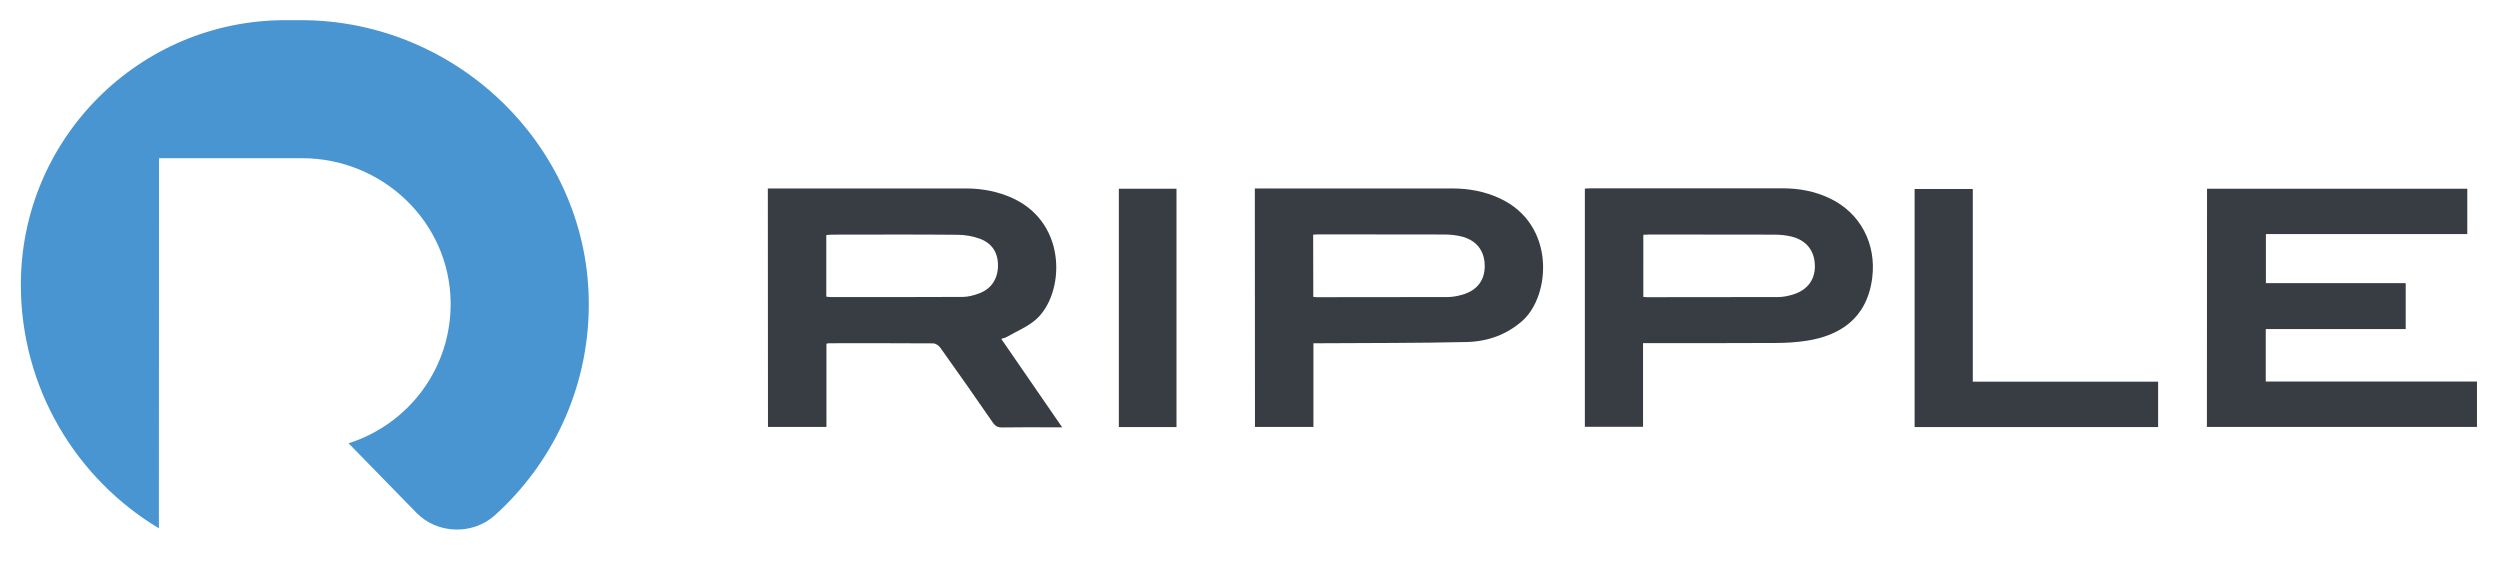
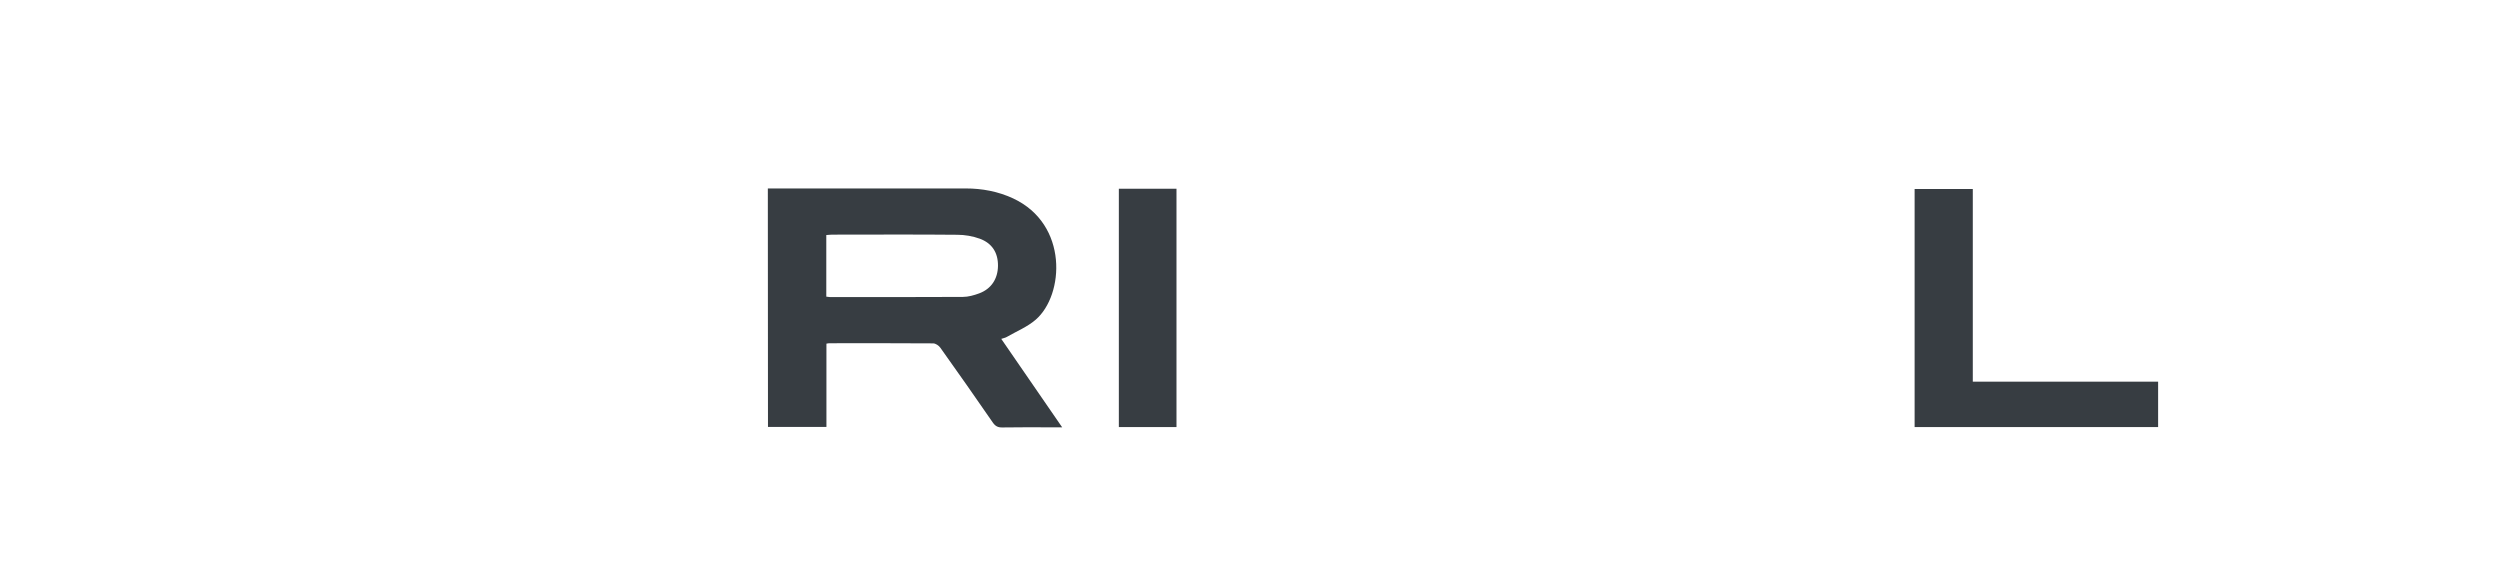
<svg xmlns="http://www.w3.org/2000/svg" version="1.1" id="Layer_1" x="0px" y="0px" viewBox="0 0 183.47 41.47" style="enable-background:new 0 0 183.47 41.47;" xml:space="preserve">
  <style type="text/css">
	.st0{fill:#4895D1;}
	.st1{fill:#373D42;}
</style>
  <g>
    <g>
-       <path class="st0" d="M22.09,1.48h-1.15c-10.72,0-19.41,8.69-19.41,19.41v0c0,7.59,4.06,14.24,10.13,17.88l0.01-27.16h10.5    c5.88,0,10.81,4.65,10.9,10.53c0.08,4.87-3.09,9-7.49,10.39l4.98,5.1c1.53,1.57,4.12,1.65,5.75,0.19c4.2-3.78,6.85-9.24,6.9-15.32    C43.31,10.94,33.65,1.48,22.09,1.48z" />
-     </g>
+       </g>
    <g>
      <path class="st1" d="M56.35,13.83c0.19,0,0.33,0,0.47,0c4.68,0,9.36,0,14.05,0c1.21,0,2.38,0.22,3.48,0.73    c4.07,1.9,3.75,7.09,1.66,8.9c-0.61,0.53-1.4,0.85-2.11,1.26c-0.11,0.07-0.25,0.09-0.42,0.15c1.49,2.16,2.95,4.28,4.47,6.49    c-0.38,0-0.68,0-0.97,0c-1.14,0-2.27-0.01-3.41,0.01c-0.33,0.01-0.52-0.09-0.71-0.36c-1.27-1.84-2.55-3.67-3.85-5.49    c-0.11-0.16-0.35-0.32-0.53-0.32c-2.53-0.02-5.07-0.01-7.6-0.01c-0.06,0-0.12,0.01-0.23,0.03c0,2.03,0,4.05,0,6.11    c-1.45,0-2.85,0-4.29,0C56.35,25.51,56.35,19.69,56.35,13.83z M60.64,21.77c0.11,0.01,0.18,0.03,0.26,0.03    c3.25,0,6.51,0.01,9.76-0.01c0.4,0,0.82-0.12,1.2-0.26c0.89-0.33,1.37-1.07,1.38-2.02c0.01-0.97-0.44-1.66-1.33-1.99    c-0.52-0.19-1.1-0.29-1.66-0.29c-3.05-0.03-6.11-0.01-9.16-0.01c-0.15,0-0.29,0.02-0.45,0.03C60.64,18.76,60.64,20.24,60.64,21.77    z" />
-       <path class="st1" d="M161.97,13.85c6.37,0,12.71,0,19.1,0c0,1.1,0,2.19,0,3.33c-4.91,0-9.83,0-14.78,0c0,1.21,0,2.38,0,3.6    c3.41,0,6.82,0,10.26,0c0,1.14,0,2.23,0,3.37c-3.43,0-6.83,0-10.27,0c0,1.29,0,2.53,0,3.85c5.16,0,10.32,0,15.5,0    c0,1.14,0,2.22,0,3.33c-6.6,0-13.19,0-19.82,0C161.97,25.51,161.97,19.7,161.97,13.85z" />
-       <path class="st1" d="M92.09,13.83c0.19,0,0.33,0,0.47,0c4.67,0,9.33,0,14,0c1.22,0,2.41,0.21,3.53,0.74    c4.1,1.92,3.7,7.12,1.65,8.96c-1.17,1.04-2.57,1.53-4.08,1.57c-3.54,0.08-7.09,0.07-10.63,0.09c-0.2,0-0.4,0-0.64,0    c0,2.06,0,4.08,0,6.14c-1.45,0-2.85,0-4.29,0C92.09,25.51,92.09,19.7,92.09,13.83z M96.38,21.79c0.13,0.01,0.21,0.02,0.28,0.02    c3.19,0,6.38,0,9.57-0.01c0.36,0,0.73-0.07,1.08-0.17c1.09-0.31,1.67-1.07,1.65-2.14c-0.01-1.09-0.61-1.87-1.72-2.14    c-0.41-0.1-0.85-0.14-1.27-0.14c-3.05-0.01-6.1-0.01-9.16-0.01c-0.15,0-0.29,0.02-0.44,0.02C96.38,18.77,96.38,20.26,96.38,21.79z    " />
-       <path class="st1" d="M120.58,25.18c0,2.08,0,4.1,0,6.14c-1.43,0-2.84,0-4.27,0c0-5.81,0-11.63,0-17.48    c0.17-0.01,0.31-0.02,0.46-0.02c4.68,0,9.36,0,14.04,0c1.21,0,2.38,0.21,3.48,0.74c2.25,1.07,3.42,3.35,3.11,5.82    c-0.39,3.09-2.49,4.25-4.76,4.62c-0.77,0.12-1.56,0.17-2.34,0.17c-3.04,0.02-6.08,0.01-9.12,0.01    C121,25.18,120.82,25.18,120.58,25.18z M120.6,21.79c0.13,0.01,0.2,0.02,0.28,0.02c3.2,0,6.41,0,9.61-0.01    c0.35,0,0.7-0.07,1.04-0.17c1.09-0.31,1.68-1.09,1.66-2.13c-0.02-1.1-0.62-1.87-1.72-2.14c-0.41-0.1-0.85-0.14-1.27-0.14    c-3.05-0.01-6.1-0.01-9.15-0.01c-0.15,0-0.29,0.01-0.45,0.02C120.6,18.76,120.6,20.25,120.6,21.79z" />
      <path class="st1" d="M158.38,31.34c-5.97,0-11.91,0-17.87,0c0-5.83,0-11.63,0-17.47c1.41,0,2.81,0,4.27,0c0,4.69,0,9.39,0,14.14    c4.56,0,9.07,0,13.6,0C158.38,29.14,158.38,30.21,158.38,31.34z" />
      <path class="st1" d="M86.34,31.34c-1.41,0-2.81,0-4.23,0c0-5.83,0-11.65,0-17.49c1.4,0,2.79,0,4.23,0    C86.34,19.66,86.34,25.48,86.34,31.34z" />
    </g>
  </g>
</svg>